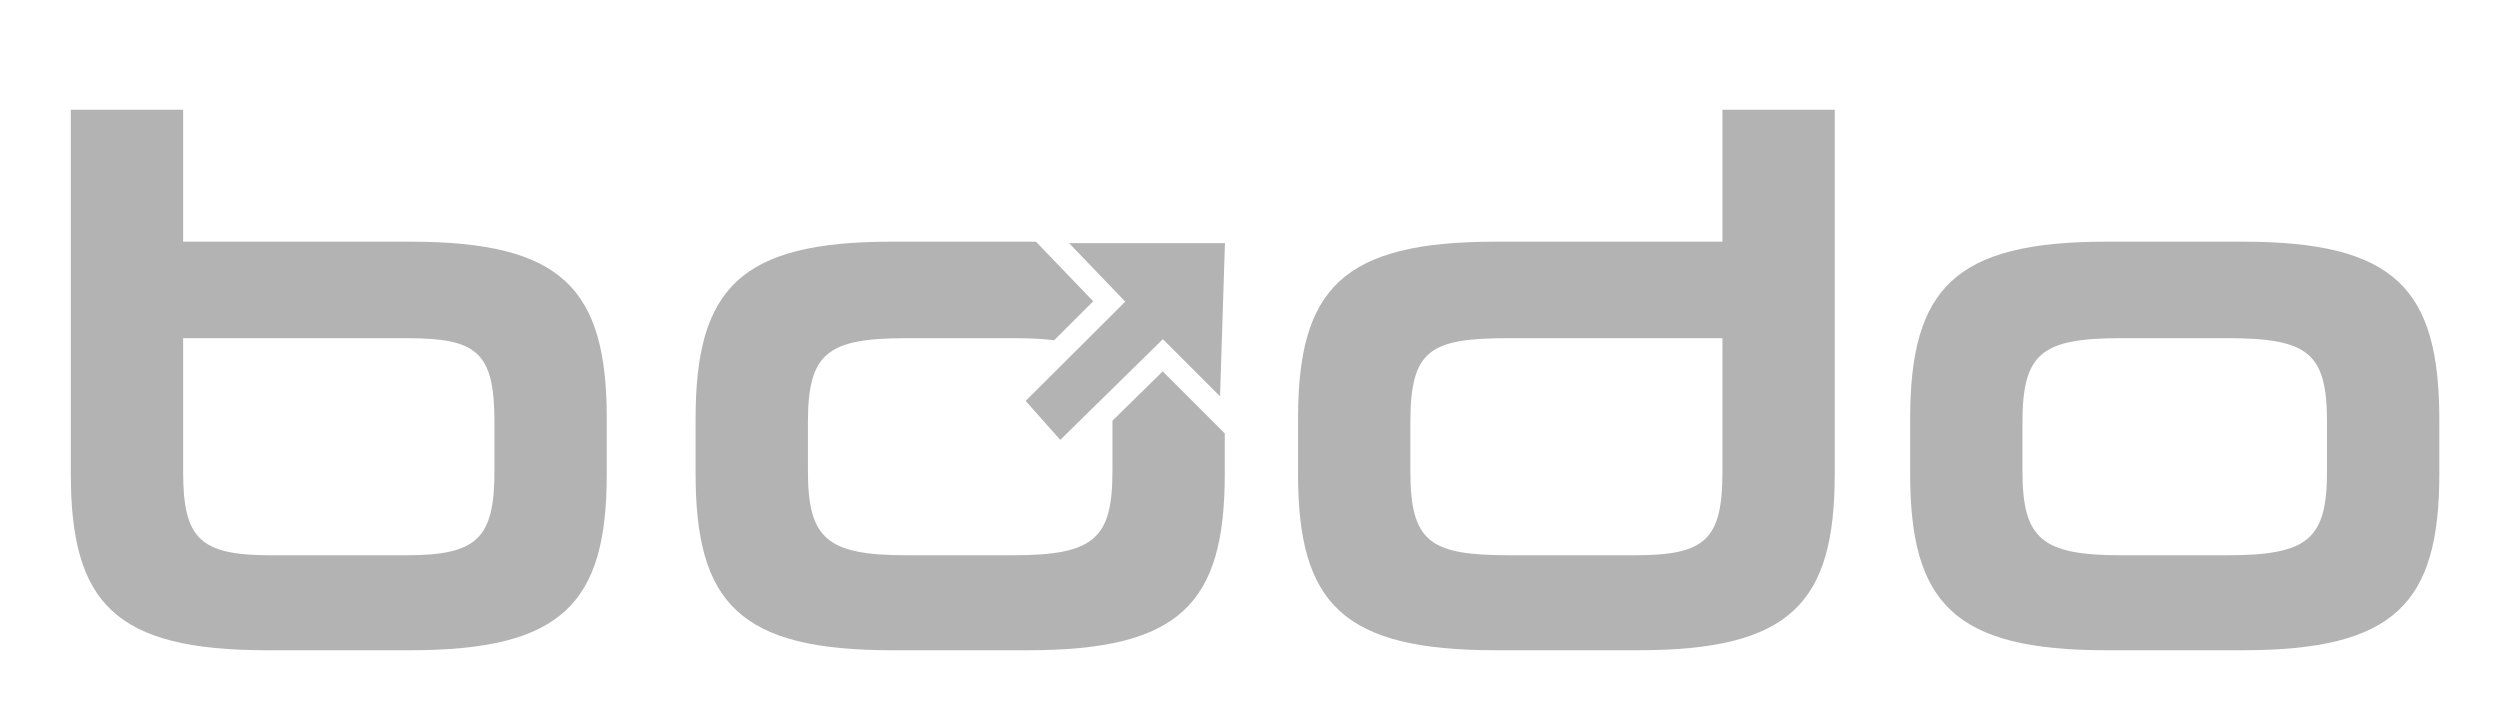
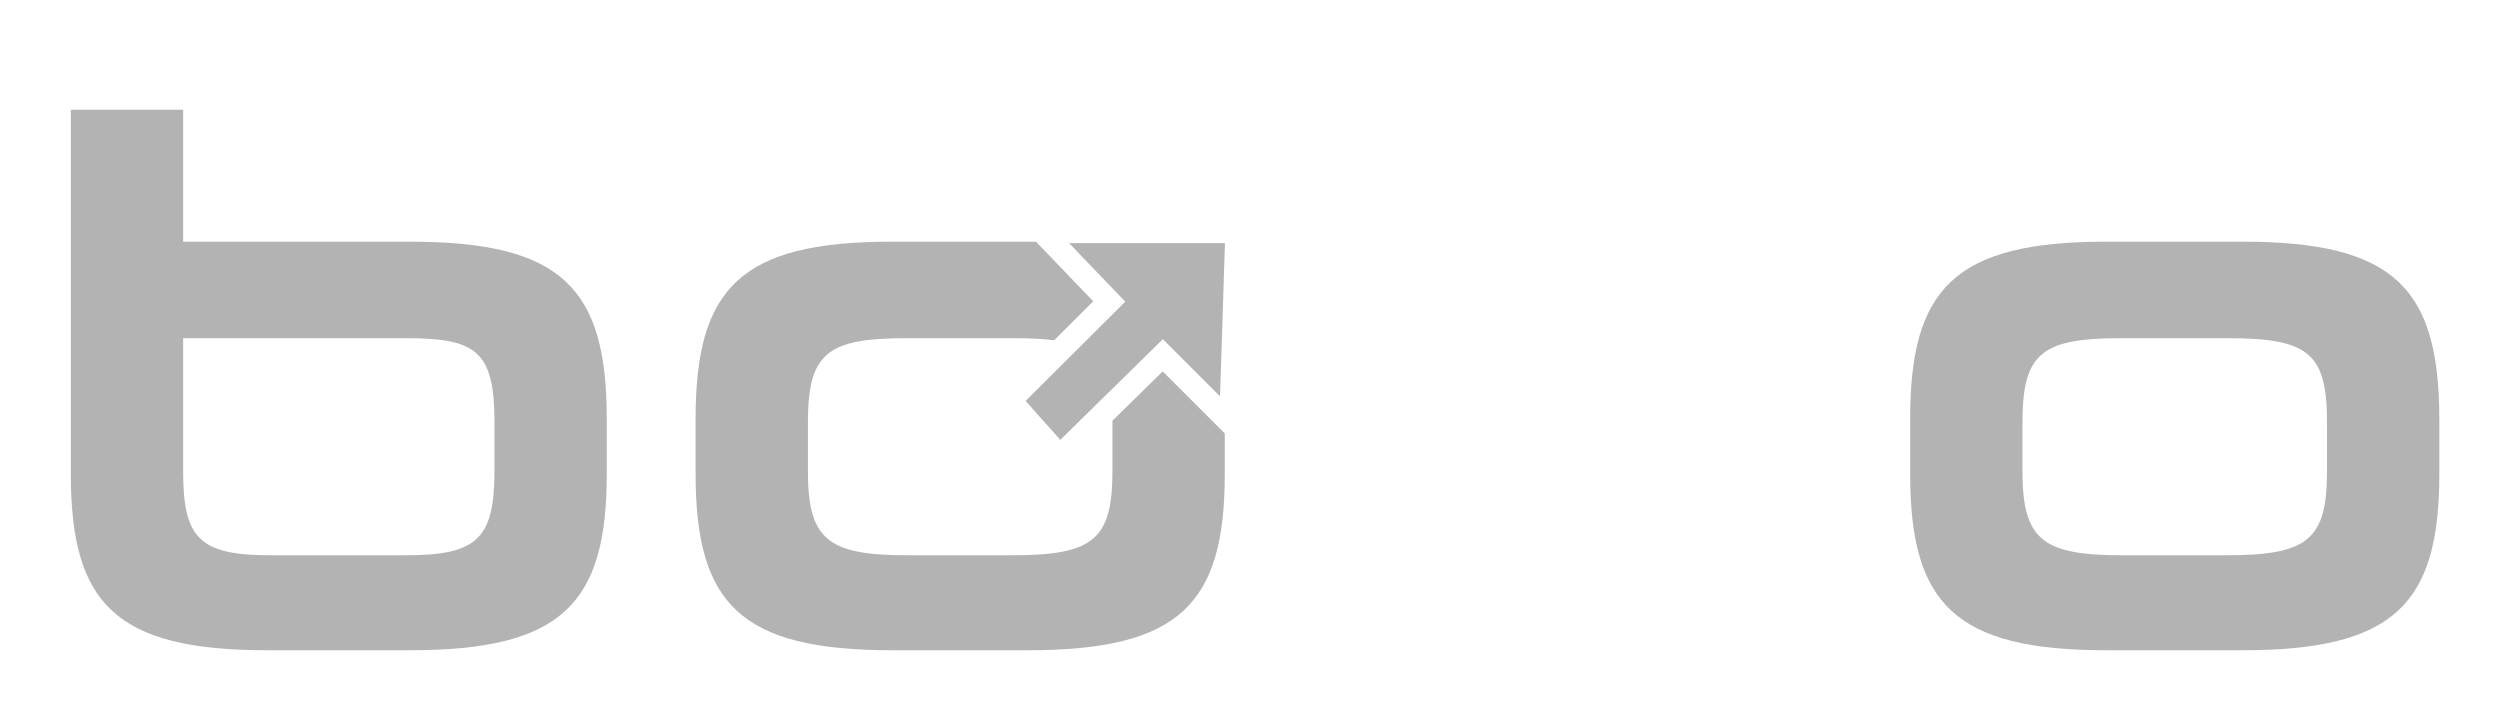
<svg xmlns="http://www.w3.org/2000/svg" version="1.1" id="Layer_1" x="0px" y="0px" viewBox="0 0 1093 312" style="enable-background:new 0 0 1093 312;" xml:space="preserve">
  <style type="text/css"> .st0{fill:#B3B3B3;} </style>
  <g>
    <path class="st0" d="M179.27,105.66h-99.2V47.99H30.96v159.18c0,56.69,19.44,77.12,85.69,77.12h62.62 c66.57,0,86.01-20.43,86.01-77.12v-24.06C265.28,126.1,245.84,105.66,179.27,105.66z M216.18,205.85 c0,29.66-7.58,36.91-38.56,36.91H118.3c-30.98,0-38.23-7.25-38.23-36.58v-58.33h97.55c30.98,0,38.56,5.93,38.56,36.91V205.85z" />
-     <path class="st0" d="M753.05,47.99v57.67h-99.2c-66.9,0-86.35,20.44-86.35,77.45v24.06c0,56.69,19.45,77.12,86.35,77.12h62.29 c66.57,0,86.01-20.43,86.01-77.12V47.99H753.05z M753.05,206.18c0,29.66-7.25,36.58-38.23,36.58h-54.71 c-34.93,0-43.5-5.6-43.5-36.91v-21.09c0-31.97,8.57-36.91,43.17-36.91h93.27V206.18z" />
  </g>
  <g>
    <path class="st0" d="M980.46,105.66H920.8c-66.24,0-85.68,20.44-85.68,77.45v24.06c0,56.69,19.44,77.12,85.68,77.12h59.66 c66.57,0,86.01-20.43,86.01-77.12v-23.73C1066.47,126.1,1047.03,105.66,980.46,105.66z M1017.37,205.85 c0,29.66-7.91,36.91-43.51,36.91h-46.47c-34.93,0-43.17-7.25-43.17-36.91v-21.09c0-30.32,8.24-36.91,43.17-36.91h46.47 c35.6,0,43.51,6.59,43.51,36.91V205.85z" />
  </g>
  <g>
    <path class="st0" d="M508.33,162.37l-21.98,21.57c0.01,0.27,0.01,0.54,0.01,0.82v21.09c0,29.66-7.9,36.91-43.51,36.91h-46.47 c-34.92,0-43.16-7.25-43.16-36.91v-21.09c0-30.32,8.24-36.91,43.16-36.91h46.47c7.04,0,13,0.26,18.02,0.91l17.09-17.03 l-25.01-26.04c-1.15-0.02-2.31-0.03-3.49-0.03h-59.67c-66.24,0-85.68,20.44-85.68,77.45v24.06c0,56.69,19.44,77.12,85.68,77.12 h59.67c66.56,0,86.01-20.43,86.01-77.12v-17.66L508.33,162.37z" />
    <polygon class="st0" points="467.4,106.29 535.55,106.29 533.4,173.29 508.4,148.29 463.55,192.31 448.4,175.29 491.97,131.89 " />
  </g>
</svg>